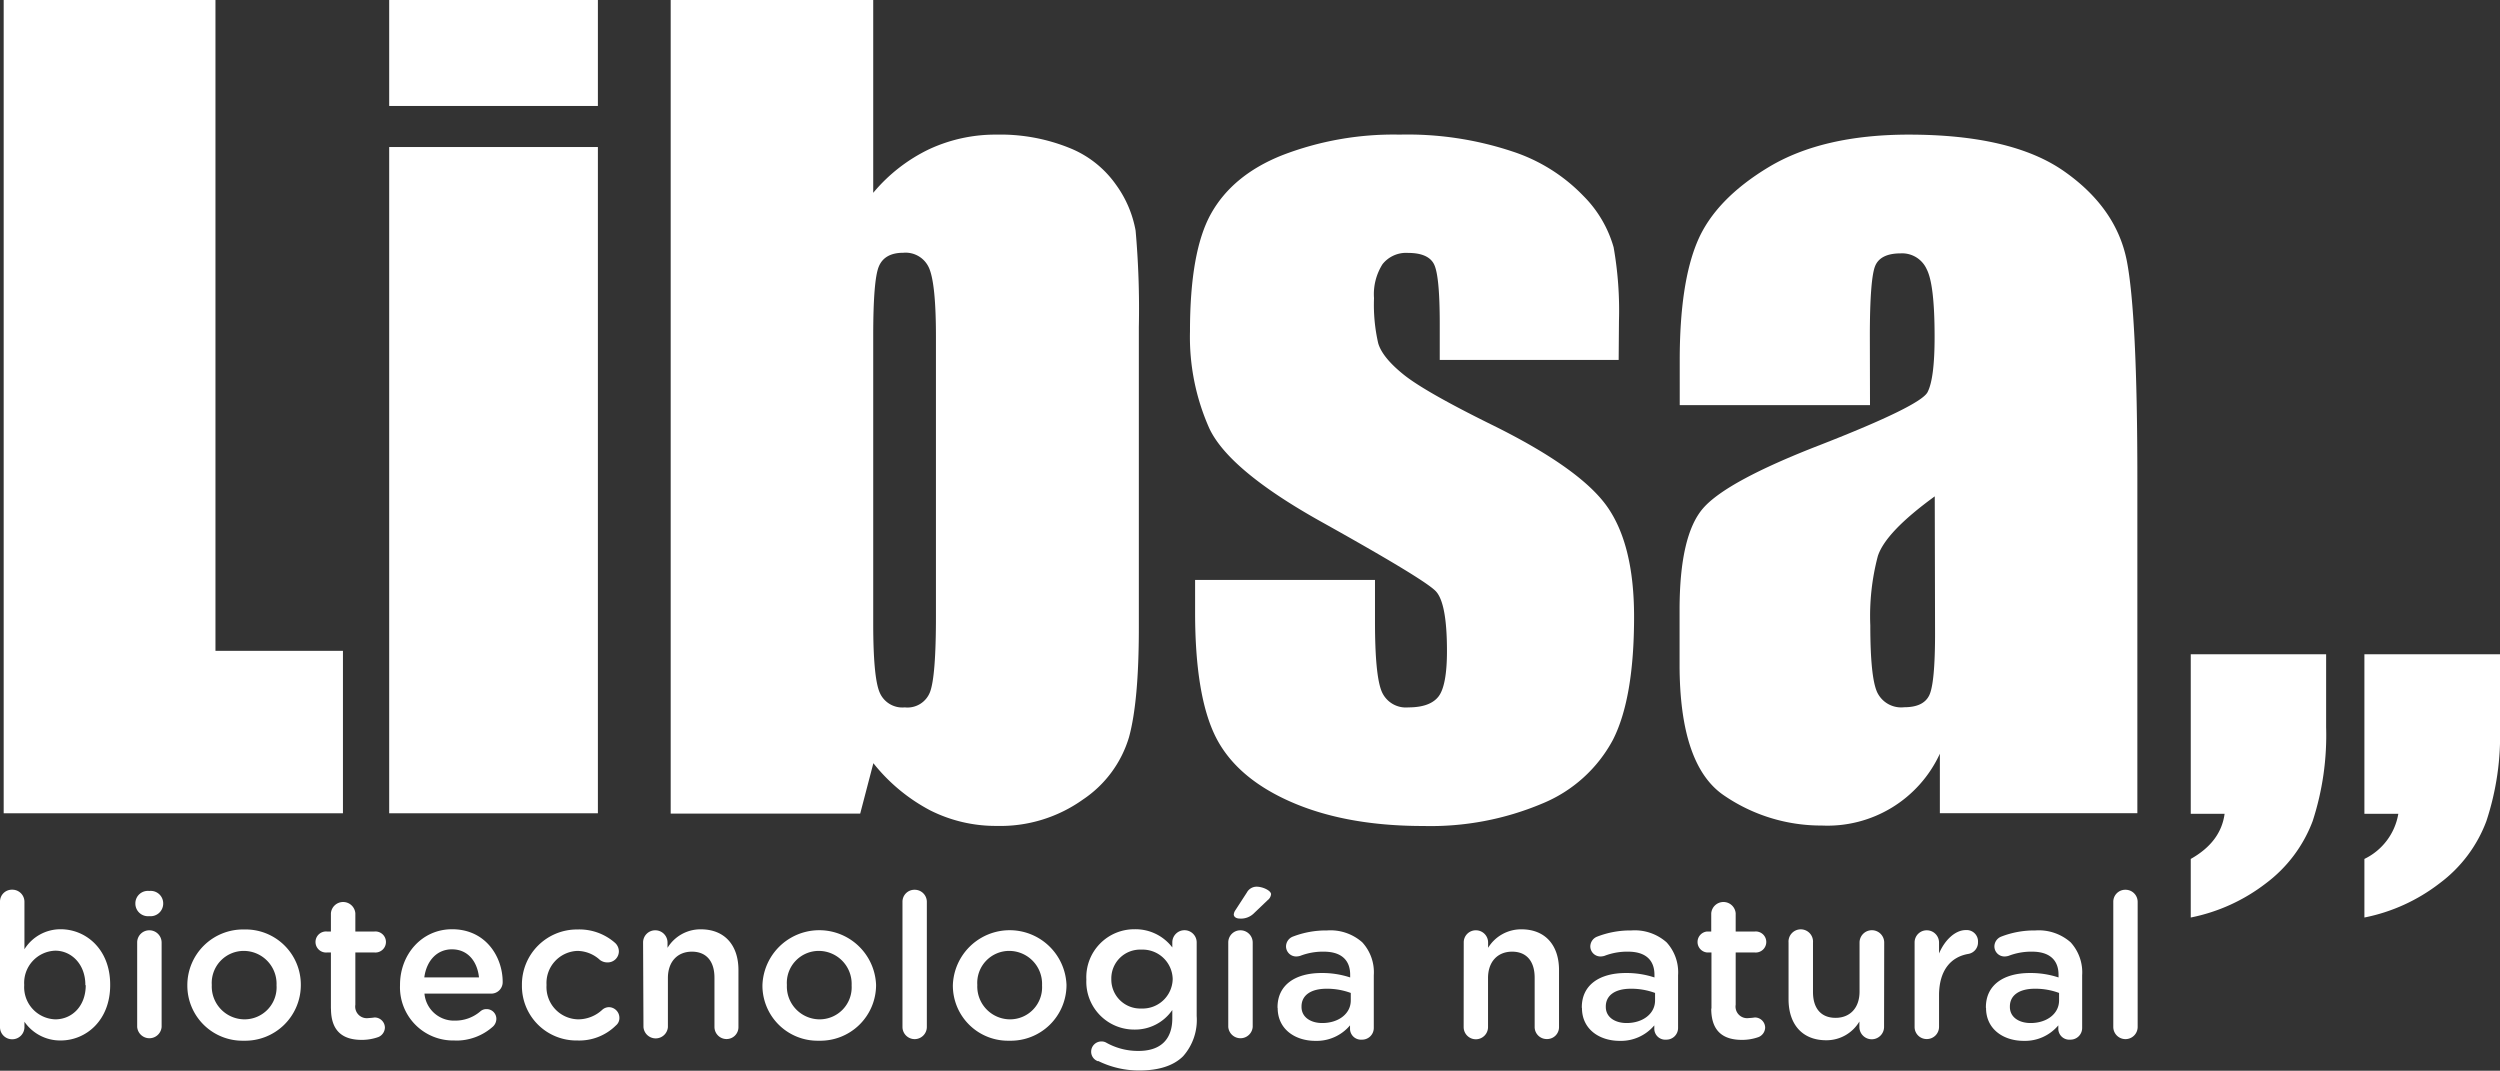
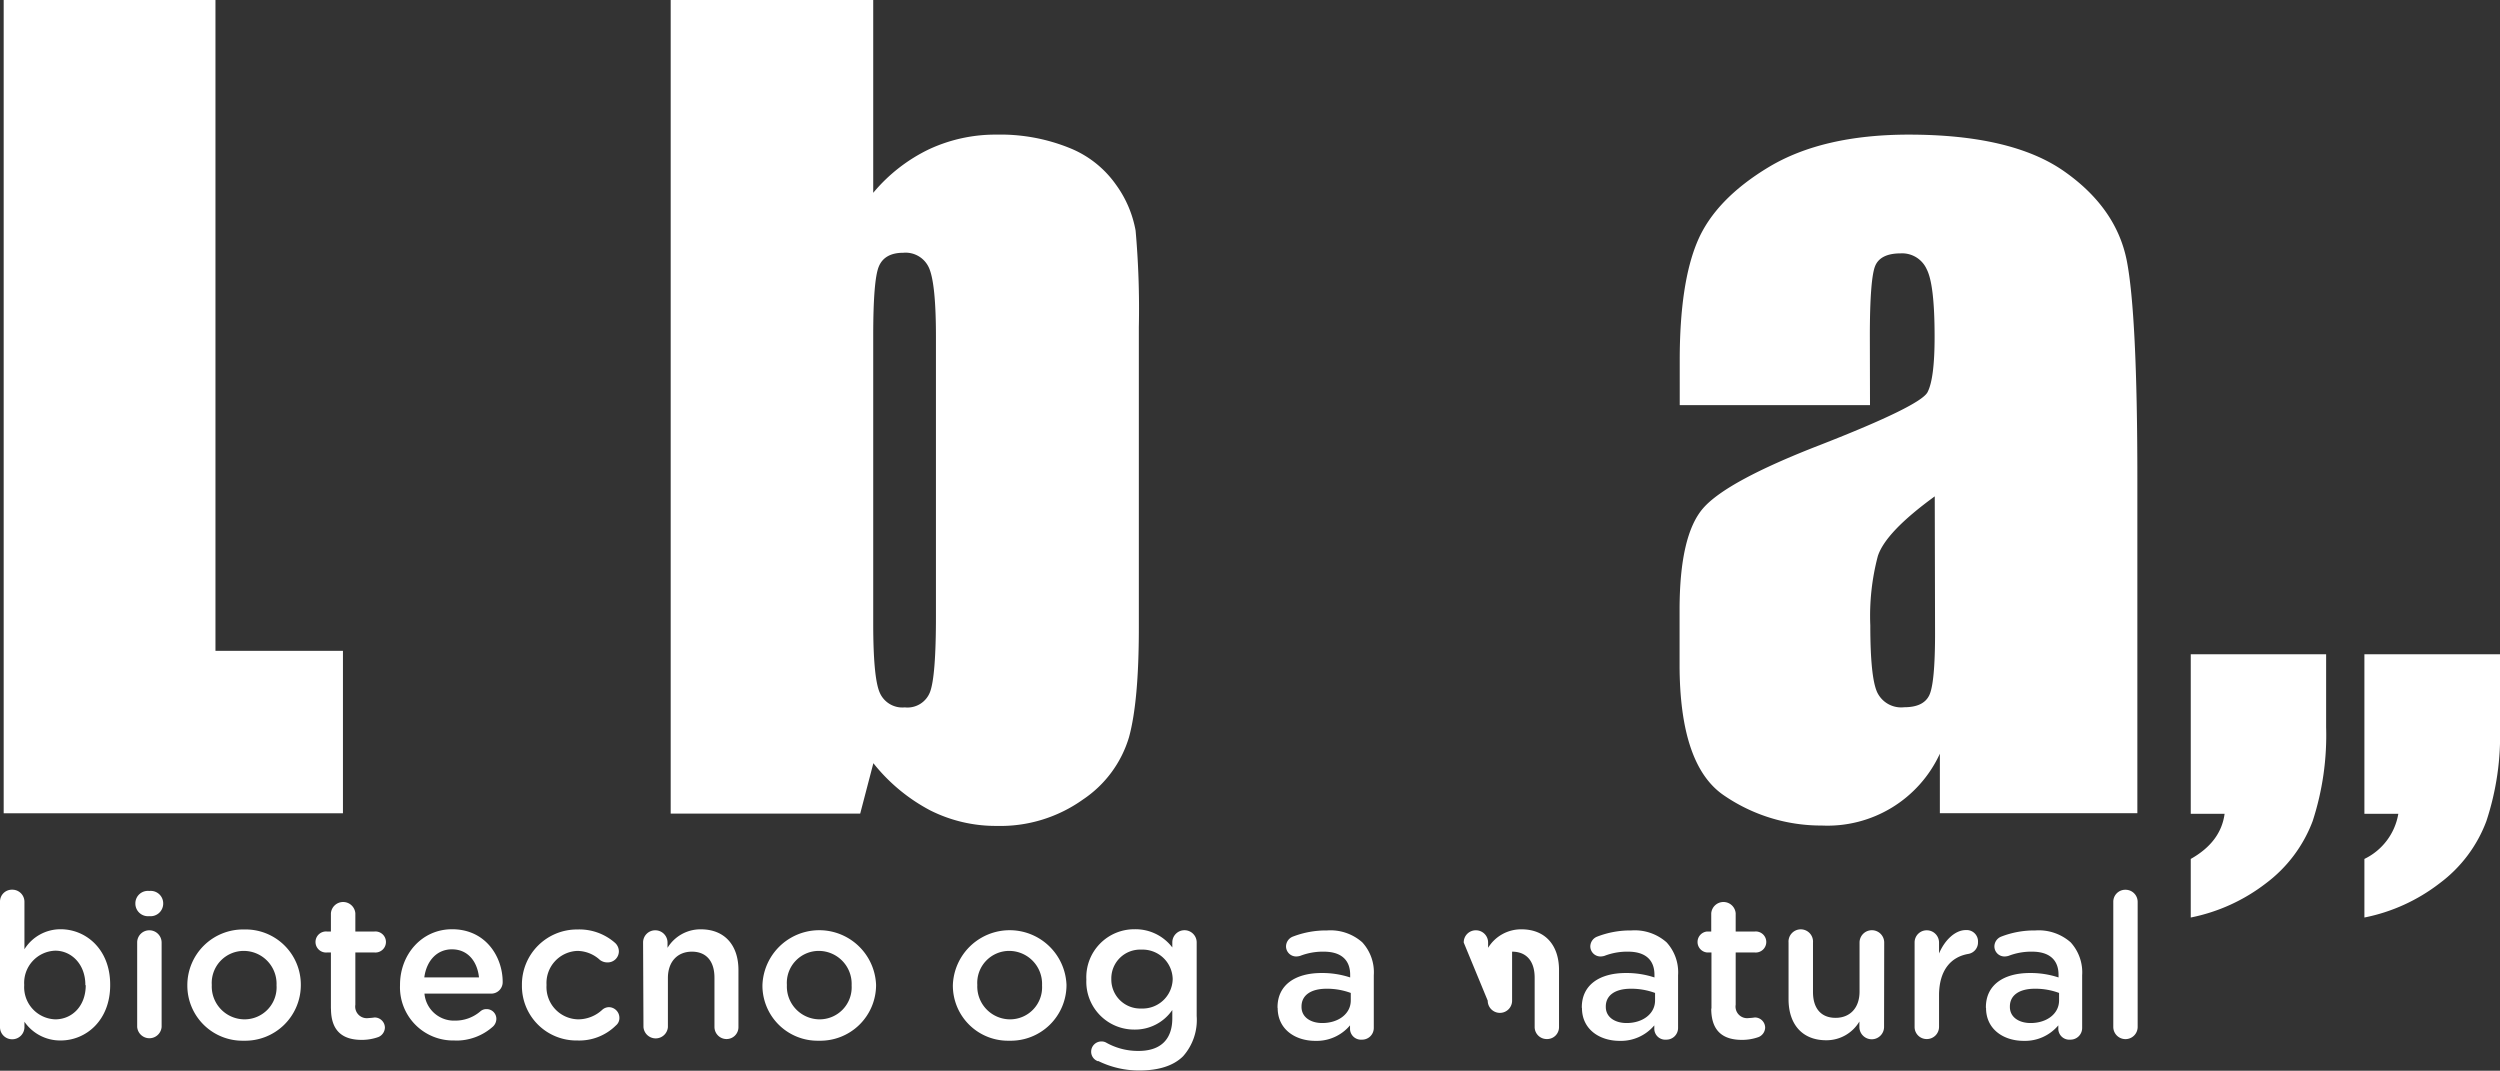
<svg xmlns="http://www.w3.org/2000/svg" viewBox="0 0 332.42 142.37">
  <rect x="0" y="0" width="332.42" height="142.37" fill="#333333" stroke="none" />
  <defs>
    <style>.cls-1,.cls-2{fill:#fff;}.cls-1{fill-rule:evenodd;}</style>
  </defs>
  <g id="Capa_2" data-name="Capa 2">
    <g id="Capa_1-2" data-name="Capa 1">
      <polygon class="cls-1" points="28.65 0 28.65 86.54 45.6 86.54 45.6 108.14 0.49 108.14 0.49 0 28.65 0" />
-       <path class="cls-1" d="M79.5,14.09H51.75V0H79.5Zm0,94.05H51.75V19.55H79.5Z" />
      <path class="cls-1" d="M116.11,0V25.64a22.1,22.1,0,0,1,7.46-5.81,20.9,20.9,0,0,1,8.94-1.93,24.47,24.47,0,0,1,9.64,1.75,13.82,13.82,0,0,1,6.22,4.88A14.82,14.82,0,0,1,151,30.67a118.5,118.5,0,0,1,.43,12.83v40q0,9.77-1.31,14.53a15.18,15.18,0,0,1-6.12,8.28,18.9,18.9,0,0,1-11.46,3.51,19.37,19.37,0,0,1-8.88-2.08,23.82,23.82,0,0,1-7.53-6.26l-1.75,6.7H89.18V0Zm8.34,44.72c0-4.59-.3-7.58-.88-9a3.4,3.4,0,0,0-3.46-2.11c-1.67,0-2.76.62-3.26,1.84s-.74,4.31-.74,9.25V82.9q0,7.16.85,9.16a3.28,3.28,0,0,0,3.35,2A3.21,3.21,0,0,0,123.67,92q.78-2.09.78-10Z" />
-       <path class="cls-1" d="M215.23,47.86H191.44V43.05q0-6.15-.7-7.78c-.46-1.09-1.65-1.64-3.51-1.64a4,4,0,0,0-3.4,1.5,7.46,7.46,0,0,0-1.13,4.52,22.79,22.79,0,0,0,.56,6c.37,1.26,1.51,2.66,3.39,4.17s5.76,3.72,11.61,6.61q11.7,5.75,15.36,10.82c2.44,3.39,3.66,8.3,3.66,14.77q0,10.81-2.8,16.33a18.68,18.68,0,0,1-9.37,8.48,38.2,38.2,0,0,1-15.85,3q-10.27,0-17.57-3.19t-10.05-8.67q-2.73-5.48-2.73-16.54V77.11h23.92v5.58q0,7.11.89,9.25a3.49,3.49,0,0,0,3.55,2.12c1.91,0,3.25-.48,4-1.44s1.13-3,1.13-6.05c0-4.21-.48-6.87-1.47-7.94s-6.23-4.23-15.65-9.48Q163.42,62.46,160.82,57a29.78,29.78,0,0,1-2.59-12.92c0-7.08.92-12.31,2.8-15.67s5-6,9.49-7.78A41.08,41.08,0,0,1,186.1,17.9a44.14,44.14,0,0,1,15,2.24,23,23,0,0,1,9.46,5.93,15.73,15.73,0,0,1,4,6.81,48.48,48.48,0,0,1,.71,9.83Z" />
      <path class="cls-1" d="M248.65,53.87h-25.3V47.92q0-10.29,2.38-15.87t9.5-9.86q7.16-4.28,18.56-4.29,13.7,0,20.65,4.86t8.35,11.88c.92,4.69,1.41,14.37,1.41,29v44.49H257.94v-7.91a16.45,16.45,0,0,1-15.7,9.55,22.84,22.84,0,0,1-13-4q-5.91-4-5.91-17.41V81.12q0-9.95,3.14-13.55t15.59-8.42q13.3-5.2,14.24-7t.94-7.35c0-4.62-.34-7.63-1.05-9a3.58,3.58,0,0,0-3.46-2.11c-1.85,0-3,.6-3.43,1.77s-.67,4.25-.67,9.19ZM257.26,66c-4.36,3.17-6.88,5.81-7.57,7.95a31.19,31.19,0,0,0-1,9.21q0,6.89.91,8.88a3.53,3.53,0,0,0,3.6,2c1.7,0,2.8-.52,3.32-1.57s.78-3.8.78-8.24Z" />
      <path class="cls-1" d="M309.3,87v9.68a36.86,36.86,0,0,1-1.79,12.5,18.44,18.44,0,0,1-6.21,8.27,24.07,24.07,0,0,1-10,4.55v-7.79q4-2.25,4.5-6h-4.5V87Z" />
      <path class="cls-1" d="M332.42,87v9.68a36.32,36.32,0,0,1-1.81,12.5,18.25,18.25,0,0,1-6.22,8.27,24,24,0,0,1-10,4.55v-7.79a8.17,8.17,0,0,0,4.51-6h-4.51V87Z" />
      <path class="cls-2" d="M0,119.91a1.58,1.58,0,0,1,1.61-1.61,1.61,1.61,0,0,1,1.64,1.61v6.31a5.65,5.65,0,0,1,4.82-2.66c3.33,0,6.58,2.63,6.58,7.36V131c0,4.69-3.22,7.35-6.58,7.35a5.77,5.77,0,0,1-4.82-2.49v.72a1.62,1.62,0,0,1-1.64,1.61A1.61,1.61,0,0,1,0,136.55ZM11.35,131v-.05c0-2.74-1.85-4.54-4-4.54a4.28,4.28,0,0,0-4.13,4.54V131a4.28,4.28,0,0,0,4.13,4.54c2.22,0,4.05-1.75,4.05-4.54" />
      <path class="cls-2" d="M18,120.05a1.66,1.66,0,0,1,1.85-1.58,1.66,1.66,0,0,1,1.85,1.58v.16a1.68,1.68,0,0,1-1.85,1.61A1.68,1.68,0,0,1,18,120.21Zm.24,5.28a1.61,1.61,0,0,1,1.61-1.63,1.63,1.63,0,0,1,1.64,1.63v11.22a1.63,1.63,0,0,1-3.25,0Z" />
      <path class="cls-2" d="M24.91,131V131a7.41,7.41,0,0,1,7.57-7.41A7.34,7.34,0,0,1,40,130.92V131a7.4,7.4,0,0,1-7.59,7.38A7.33,7.33,0,0,1,24.91,131m11.86,0V131a4.37,4.37,0,0,0-4.34-4.56,4.26,4.26,0,0,0-4.27,4.51V131a4.37,4.37,0,0,0,4.32,4.54A4.26,4.26,0,0,0,36.77,131" />
      <path class="cls-2" d="M44,134.11v-7.46h-.53a1.4,1.4,0,1,1,0-2.79H44v-2.42a1.63,1.63,0,0,1,3.25,0v2.42H49.8a1.4,1.4,0,1,1,0,2.79H47.25v6.95A1.54,1.54,0,0,0,49,135.37a7.82,7.82,0,0,0,.81-.08,1.37,1.37,0,0,1,1.37,1.34,1.41,1.41,0,0,1-.86,1.26,6.51,6.51,0,0,1-2.23.38c-2.39,0-4.08-1.05-4.08-4.16" />
      <path class="cls-2" d="M60.46,138.35A7.07,7.07,0,0,1,53.19,131v-.06c0-4,2.87-7.38,6.92-7.38,4.51,0,6.73,3.71,6.73,7a1.52,1.52,0,0,1-1.52,1.56H56.44a3.94,3.94,0,0,0,4.07,3.59,5.12,5.12,0,0,0,3.36-1.23,1.19,1.19,0,0,1,.83-.3A1.29,1.29,0,0,1,66,135.48a1.42,1.42,0,0,1-.43,1,7.3,7.3,0,0,1-5.1,1.88m3.22-8.4c-.22-2.09-1.45-3.73-3.6-3.73-2,0-3.38,1.53-3.67,3.73Z" />
      <path class="cls-2" d="M69.4,131V131a7.32,7.32,0,0,1,7.38-7.41,7.17,7.17,0,0,1,5,1.78,1.54,1.54,0,0,1,.51,1.12,1.48,1.48,0,0,1-1.51,1.48,1.64,1.64,0,0,1-1-.32,4.49,4.49,0,0,0-3-1.21,4.27,4.27,0,0,0-4.11,4.51V131a4.29,4.29,0,0,0,4.24,4.54,4.71,4.71,0,0,0,3.17-1.27,1.37,1.37,0,0,1,.88-.35,1.42,1.42,0,0,1,1.4,1.43,1.26,1.26,0,0,1-.46,1,6.92,6.92,0,0,1-5.15,2A7.24,7.24,0,0,1,69.4,131" />
      <path class="cls-2" d="M85.51,125.33a1.61,1.61,0,0,1,1.61-1.63,1.63,1.63,0,0,1,1.64,1.63v.7a5.13,5.13,0,0,1,4.43-2.46c3.19,0,5,2.14,5,5.41v7.57a1.58,1.58,0,0,1-1.61,1.61A1.61,1.61,0,0,1,95,136.55V130c0-2.21-1.1-3.46-3-3.46s-3.19,1.31-3.19,3.51v6.52a1.63,1.63,0,0,1-3.25,0Z" />
      <path class="cls-2" d="M101.38,131V131a7.56,7.56,0,0,1,15.11-.05V131a7.41,7.41,0,0,1-7.6,7.38,7.33,7.33,0,0,1-7.51-7.33m11.86,0V131a4.38,4.38,0,0,0-4.35-4.56,4.25,4.25,0,0,0-4.26,4.51V131a4.37,4.37,0,0,0,4.32,4.54,4.26,4.26,0,0,0,4.29-4.49" />
-       <path class="cls-2" d="M120,119.91a1.59,1.59,0,0,1,1.61-1.6,1.61,1.61,0,0,1,1.63,1.6v16.64a1.62,1.62,0,0,1-3.24,0Z" />
      <path class="cls-2" d="M126.7,131V131a7.56,7.56,0,0,1,15.11-.05V131a7.41,7.41,0,0,1-7.6,7.38A7.33,7.33,0,0,1,126.7,131m11.86,0V131a4.38,4.38,0,0,0-4.35-4.56,4.25,4.25,0,0,0-4.26,4.51V131a4.37,4.37,0,0,0,4.32,4.54,4.26,4.26,0,0,0,4.29-4.49" />
      <path class="cls-2" d="M146,141.11a1.33,1.33,0,0,1-.91-1.29,1.36,1.36,0,0,1,1.36-1.34,1.23,1.23,0,0,1,.59.13,8.64,8.64,0,0,0,4.35,1.13c2.9,0,4.49-1.5,4.49-4.34v-1.1a6,6,0,0,1-5,2.6,6.36,6.36,0,0,1-6.43-6.63v-.05a6.38,6.38,0,0,1,6.43-6.66,6.14,6.14,0,0,1,5,2.42v-.67a1.62,1.62,0,1,1,3.24,0v9.79a7.26,7.26,0,0,1-1.8,5.34c-1.28,1.28-3.27,1.9-5.82,1.9a12.27,12.27,0,0,1-5.47-1.26m9.9-10.87v-.05a4,4,0,0,0-4.16-3.89,3.83,3.83,0,0,0-4,3.89v.05a3.85,3.85,0,0,0,4,3.89,4,4,0,0,0,4.16-3.89" />
-       <path class="cls-2" d="M163.32,125.33a1.61,1.61,0,0,1,1.61-1.63,1.63,1.63,0,0,1,1.64,1.63v11.22a1.63,1.63,0,0,1-3.25,0Zm.73-3.7a1.17,1.17,0,0,1,.21-.59l1.53-2.36a1.48,1.48,0,0,1,1.29-.78c.86,0,1.93.54,1.93,1a1.14,1.14,0,0,1-.46.8l-1.8,1.72a2.44,2.44,0,0,1-1.9.72c-.45,0-.8-.21-.8-.56" />
      <path class="cls-2" d="M169.87,134v-.06c0-3,2.39-4.56,5.85-4.56a11.82,11.82,0,0,1,3.81.59v-.35c0-2-1.23-3.08-3.51-3.08a8.35,8.35,0,0,0-3.14.56,2,2,0,0,1-.51.08,1.35,1.35,0,0,1-1.37-1.34,1.42,1.42,0,0,1,.88-1.29,12.23,12.23,0,0,1,4.57-.83,6.37,6.37,0,0,1,4.69,1.58,5.88,5.88,0,0,1,1.53,4.38v7a1.55,1.55,0,0,1-1.58,1.56,1.46,1.46,0,0,1-1.58-1.37v-.53a5.79,5.79,0,0,1-4.62,2.06c-2.66,0-5-1.53-5-4.37m9.72-1v-1a9.12,9.12,0,0,0-3.22-.56c-2.1,0-3.33.88-3.33,2.36v.06c0,1.36,1.21,2.14,2.76,2.14,2.15,0,3.79-1.23,3.79-3" />
-       <path class="cls-2" d="M194.63,125.33a1.6,1.6,0,0,1,1.61-1.63,1.62,1.62,0,0,1,1.63,1.63v.7a5.15,5.15,0,0,1,4.43-2.46c3.19,0,5,2.14,5,5.41v7.57a1.58,1.58,0,0,1-1.61,1.61,1.6,1.6,0,0,1-1.63-1.61V130c0-2.21-1.1-3.46-3-3.46s-3.2,1.31-3.2,3.51v6.52a1.62,1.62,0,0,1-3.24,0Z" />
+       <path class="cls-2" d="M194.63,125.33a1.6,1.6,0,0,1,1.61-1.63,1.62,1.62,0,0,1,1.63,1.63v.7a5.15,5.15,0,0,1,4.43-2.46c3.19,0,5,2.14,5,5.41v7.57a1.58,1.58,0,0,1-1.61,1.61,1.6,1.6,0,0,1-1.63-1.61V130c0-2.21-1.1-3.46-3-3.46v6.52a1.62,1.62,0,0,1-3.24,0Z" />
      <path class="cls-2" d="M210.33,134v-.06c0-3,2.39-4.56,5.85-4.56a11.82,11.82,0,0,1,3.81.59v-.35c0-2-1.23-3.08-3.51-3.08a8.35,8.35,0,0,0-3.14.56,2,2,0,0,1-.51.08,1.35,1.35,0,0,1-1.37-1.34,1.42,1.42,0,0,1,.89-1.29,12.13,12.13,0,0,1,4.56-.83,6.37,6.37,0,0,1,4.69,1.58,5.88,5.88,0,0,1,1.53,4.38v7a1.55,1.55,0,0,1-1.58,1.56,1.46,1.46,0,0,1-1.58-1.37v-.53a5.79,5.79,0,0,1-4.62,2.06c-2.66,0-5-1.53-5-4.37m9.72-1v-1a9.12,9.12,0,0,0-3.22-.56c-2.1,0-3.33.88-3.33,2.36v.06c0,1.36,1.21,2.14,2.77,2.14,2.14,0,3.78-1.23,3.78-3" />
      <path class="cls-2" d="M227.57,134.11v-7.46H227a1.4,1.4,0,0,1,0-2.79h.54v-2.42a1.63,1.63,0,0,1,3.25,0v2.42h2.55a1.4,1.4,0,1,1,0,2.79h-2.55v6.95a1.54,1.54,0,0,0,1.74,1.77,7.82,7.82,0,0,0,.81-.08,1.37,1.37,0,0,1,1.37,1.34,1.41,1.41,0,0,1-.86,1.26,6.51,6.51,0,0,1-2.23.38c-2.39,0-4.08-1.05-4.08-4.16" />
      <path class="cls-2" d="M250.52,136.55a1.64,1.64,0,0,1-3.28,0v-.72a5.08,5.08,0,0,1-4.42,2.49c-3.2,0-5-2.15-5-5.45v-7.54a1.63,1.63,0,1,1,3.25,0v6.58c0,2.2,1.1,3.43,3,3.43s3.19-1.29,3.19-3.49v-6.52a1.64,1.64,0,0,1,3.28,0Z" />
      <path class="cls-2" d="M254.58,125.33a1.61,1.61,0,0,1,1.61-1.63,1.63,1.63,0,0,1,1.64,1.63v1.45c.75-1.77,2.14-3.11,3.56-3.11a1.51,1.51,0,0,1,1.62,1.61,1.54,1.54,0,0,1-1.29,1.56c-2.31.4-3.89,2.17-3.89,5.52v4.19a1.62,1.62,0,0,1-1.64,1.61,1.6,1.6,0,0,1-1.61-1.61Z" />
      <path class="cls-2" d="M264.06,134v-.06c0-3,2.39-4.56,5.85-4.56a11.82,11.82,0,0,1,3.81.59v-.35c0-2-1.24-3.08-3.52-3.08a8.34,8.34,0,0,0-3.13.56,2.06,2.06,0,0,1-.52.08,1.34,1.34,0,0,1-1.36-1.34,1.42,1.42,0,0,1,.88-1.29,12.13,12.13,0,0,1,4.56-.83,6.41,6.41,0,0,1,4.7,1.58,5.92,5.92,0,0,1,1.53,4.38v7a1.55,1.55,0,0,1-1.59,1.56,1.46,1.46,0,0,1-1.58-1.37v-.53a5.77,5.77,0,0,1-4.61,2.06c-2.66,0-5-1.53-5-4.37m9.71-1v-1a9,9,0,0,0-3.22-.56c-2.09,0-3.32.88-3.32,2.36v.06c0,1.36,1.2,2.14,2.76,2.14,2.14,0,3.78-1.23,3.78-3" />
      <path class="cls-2" d="M281,119.91a1.59,1.59,0,0,1,1.61-1.6,1.61,1.61,0,0,1,1.63,1.6v16.64a1.62,1.62,0,0,1-3.24,0Z" />
    </g>
  </g>
</svg>